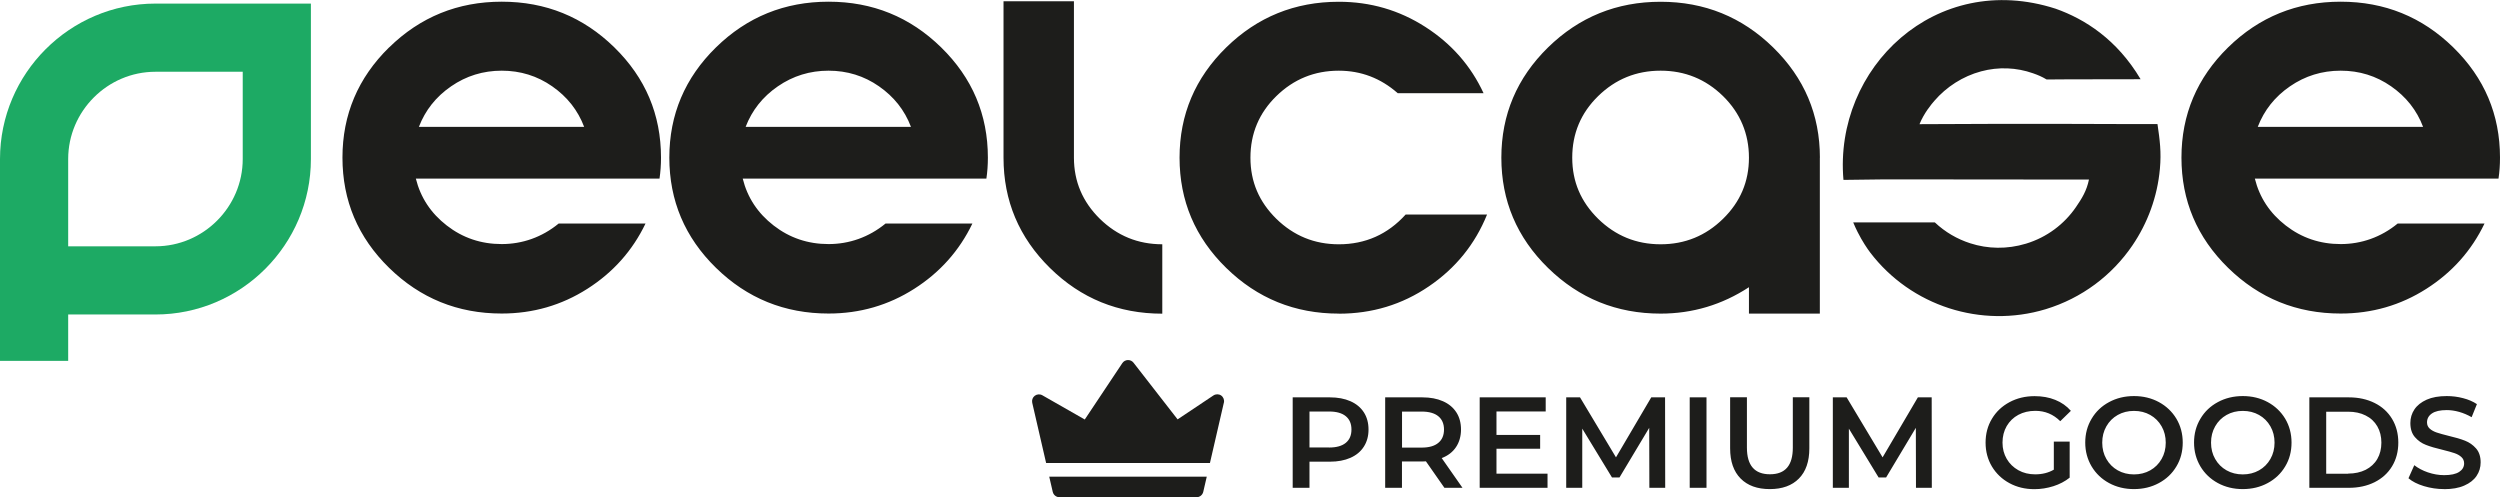
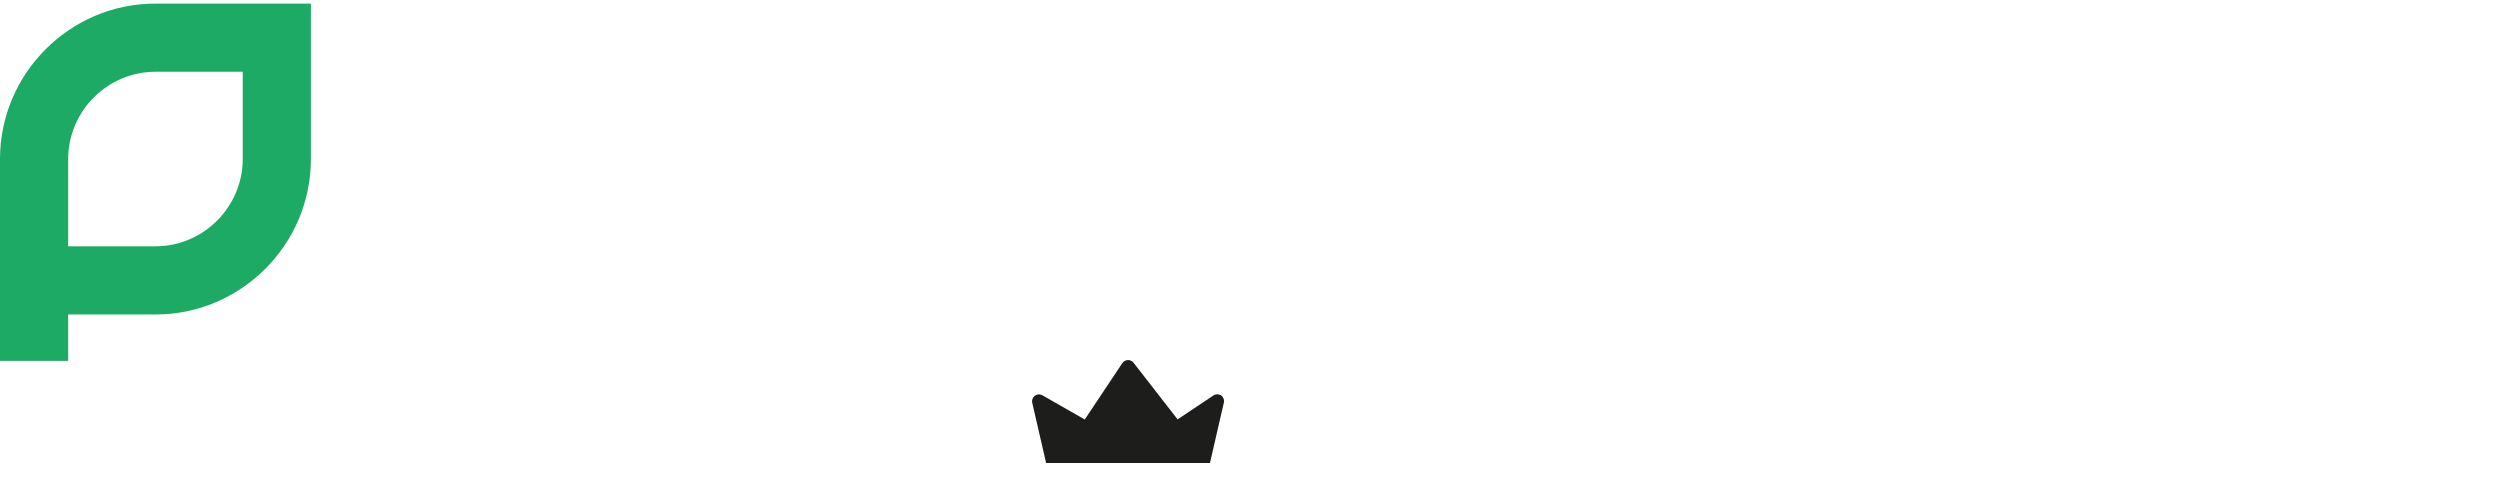
<svg xmlns="http://www.w3.org/2000/svg" id="_Слой_2" data-name="Слой 2" viewBox="0 0 369.25 73.44">
  <defs>
    <style> .cls-1 { fill: #1d1d1b; } .cls-2 { fill: #1daa64; } </style>
  </defs>
  <g id="_Слой_1-2" data-name="Слой 1">
-     <path class="cls-1" d="M254.49,14.19c-2.56-2.5-5.63-3.75-9.22-3.75s-6.66,1.25-9.22,3.75c-2.56,2.5-3.83,5.54-3.83,9.1s1.28,6.52,3.83,9.03c2.56,2.5,5.63,3.76,9.22,3.76s6.66-1.25,9.22-3.76c2.56-2.5,3.83-5.51,3.83-9.03s-1.28-6.6-3.83-9.1M268.79,23.29v23.03h-10.47v-3.9c-3.98,2.6-8.33,3.9-13.05,3.9-6.49,0-12.03-2.25-16.63-6.75-4.6-4.5-6.89-9.93-6.89-16.28s2.3-11.78,6.89-16.28c4.6-4.5,10.14-6.75,16.63-6.75s12.03,2.25,16.63,6.75c4.6,4.5,6.9,9.93,6.9,16.28ZM148.22,23.29V.19h10.4v23.1c0,3.51,1.28,6.52,3.83,9.03,2.56,2.5,5.63,3.76,9.22,3.76v10.25c-6.49,0-12.02-2.25-16.59-6.75-4.57-4.5-6.86-9.93-6.86-16.28ZM110.14,18.74h24.41c-.93-2.46-2.51-4.45-4.72-5.99-2.21-1.54-4.7-2.31-7.45-2.31s-5.25.77-7.49,2.31c-2.24,1.54-3.82,3.54-4.76,5.99ZM105.75,7c4.6-4.5,10.14-6.75,16.63-6.75s12.03,2.25,16.63,6.75c4.6,4.5,6.9,9.93,6.9,16.28,0,1.06-.07,2.09-.22,3.1h-35.99c.69,2.79,2.21,5.1,4.57,6.93,2.36,1.83,5.06,2.74,8.11,2.74s5.95-1.01,8.41-3.03h12.83c-1.92,4-4.78,7.21-8.59,9.64-3.81,2.43-8.03,3.65-12.65,3.65-6.49,0-12.03-2.25-16.63-6.75-4.6-4.5-6.89-9.93-6.89-16.28s2.3-11.78,6.89-16.28ZM61.87,18.74h24.41c-.93-2.46-2.51-4.45-4.72-5.99-2.21-1.54-4.7-2.31-7.45-2.31s-5.25.77-7.48,2.31c-2.24,1.54-3.82,3.54-4.76,5.99ZM57.48,7C62.08,2.5,67.62.25,74.11.25s12.03,2.25,16.63,6.75c4.6,4.5,6.89,9.93,6.89,16.28,0,1.06-.07,2.09-.22,3.1h-35.99c.69,2.79,2.21,5.1,4.57,6.93,2.36,1.83,5.06,2.74,8.11,2.74s5.95-1.01,8.41-3.03h12.83c-1.92,4-4.78,7.21-8.59,9.64-3.81,2.43-8.03,3.65-12.65,3.65-6.49,0-12.03-2.25-16.63-6.75-4.6-4.5-6.89-9.93-6.89-16.28s2.3-11.78,6.89-16.28ZM333.48,18.74h24.41c-.93-2.46-2.51-4.45-4.72-5.99-2.21-1.54-4.69-2.31-7.45-2.31s-5.25.77-7.49,2.31c-2.24,1.54-3.82,3.54-4.76,5.99ZM329.09,7c4.6-4.5,10.14-6.75,16.63-6.75s12.03,2.25,16.63,6.75c4.6,4.5,6.9,9.93,6.9,16.28,0,1.06-.07,2.09-.22,3.1h-35.99c.69,2.79,2.21,5.1,4.57,6.93,2.36,1.83,5.06,2.74,8.11,2.74s5.95-1.01,8.41-3.03h12.83c-1.92,4-4.78,7.21-8.59,9.64-3.81,2.43-8.03,3.65-12.65,3.65-6.49,0-12.03-2.25-16.63-6.75-4.6-4.5-6.89-9.93-6.89-16.28s2.3-11.78,6.89-16.28ZM285.77,32.85h-12.05c.2.49.42.96.64,1.4.71,1.41,1.45,2.49,1.88,3.06,3,3.93,7.1,6.75,11.66,8.22,4.51,1.45,9.47,1.58,14.24.14,5.37-1.63,9.82-5.02,12.81-9.41,2.27-3.33,3.7-7.22,4.07-11.34.22-2.45-.01-4.22-.36-6.6h-5.79c-13.53-.06-23.36-.02-29.36.02.68-1.67,1.8-2.99,2.19-3.44,1.79-2.08,4.22-3.64,6.9-4.36,2.59-.7,5.26-.57,7.67.28.77.27,1.31.5,2.02.92,4.85-.05,7.48-.01,13.88-.04-3.49-5.88-8.24-8.89-12.54-10.41-17.72-5.73-32.8,8.72-31.35,25.28l5.5-.07s10.47-.01,30.76.02c-.34,1.65-1.03,2.77-1.91,4.05-1.72,2.52-4.29,4.48-7.4,5.42-2.78.84-5.64.78-8.23-.06-1.93-.62-3.71-1.66-5.21-3.07ZM197.74,46.32c-6.49,0-12.03-2.25-16.63-6.75-4.6-4.5-6.89-9.93-6.89-16.28s2.3-11.78,6.89-16.28c4.6-4.5,10.14-6.75,16.63-6.75,4.67,0,8.93,1.24,12.79,3.72,3.86,2.48,6.72,5.74,8.59,9.78h-12.68c-2.51-2.21-5.41-3.32-8.7-3.32-3.59,0-6.66,1.25-9.22,3.75-2.56,2.5-3.83,5.54-3.83,9.1s1.28,6.52,3.83,9.03c2.56,2.5,5.63,3.76,9.22,3.76,3.93,0,7.23-1.47,9.88-4.4h12.02c-1.77,4.38-4.63,7.92-8.59,10.61-3.96,2.7-8.39,4.04-13.31,4.04Z" />
    <path class="cls-2" d="M10.07,46.45v6.85H0v-29.81c0-6.32,2.58-12.06,6.74-16.22C10.9,3.11,16.64.53,22.96.53h22.96v22.96c0,6.32-2.58,12.06-6.74,16.22-4.16,4.16-9.9,6.74-16.22,6.74h-12.89ZM10.07,36.38h12.89c3.54,0,6.76-1.45,9.1-3.79,2.34-2.34,3.79-5.56,3.79-9.1v-12.89h-12.89c-3.54,0-6.76,1.45-9.1,3.79-2.34,2.34-3.79,5.56-3.79,9.1v12.89Z" />
-     <path class="cls-1" d="M361,72.24c-1.03,0-2.03-.15-2.99-.44-.96-.29-1.72-.68-2.28-1.16l.86-1.93c.55.43,1.22.79,2.01,1.06.8.27,1.59.41,2.4.41.99,0,1.73-.16,2.22-.48.49-.32.73-.74.73-1.26,0-.38-.14-.7-.41-.94-.27-.25-.62-.44-1.04-.58-.42-.14-.99-.3-1.72-.48-1.02-.24-1.84-.48-2.47-.73-.63-.24-1.17-.62-1.62-1.14-.45-.51-.68-1.21-.68-2.09,0-.74.2-1.41.6-2.01.4-.6,1.01-1.08,1.81-1.44.81-.36,1.8-.53,2.97-.53.81,0,1.62.1,2.41.31.79.2,1.47.5,2.04.88l-.78,1.93c-.59-.34-1.2-.6-1.83-.78-.64-.18-1.25-.27-1.85-.27-.98,0-1.71.17-2.19.5-.48.33-.72.77-.72,1.32,0,.38.14.69.41.93.27.24.62.43,1.04.57.42.14.99.3,1.72.48.99.23,1.81.47,2.44.72.64.25,1.18.63,1.63,1.14.45.51.68,1.2.68,2.06,0,.74-.2,1.41-.6,2-.4.6-1.01,1.08-1.82,1.43-.81.36-1.81.53-2.98.53M346.82,69.95c.98,0,1.84-.19,2.59-.56.74-.38,1.32-.91,1.72-1.6.4-.69.6-1.5.6-2.41s-.2-1.72-.6-2.41c-.4-.69-.97-1.23-1.72-1.6-.74-.38-1.61-.56-2.59-.56h-3.24v9.16h3.24ZM341.09,58.69h5.84c1.43,0,2.69.28,3.8.83,1.11.55,1.97,1.34,2.58,2.35.61,1.01.92,2.18.92,3.5s-.31,2.49-.92,3.5c-.61,1.01-1.47,1.79-2.58,2.35-1.11.55-2.37.83-3.8.83h-5.84v-13.36ZM331.26,70.07c.89,0,1.69-.2,2.4-.6.71-.4,1.27-.96,1.68-1.68.41-.72.61-1.52.61-2.41s-.2-1.7-.61-2.41c-.41-.72-.97-1.28-1.68-1.68-.71-.4-1.51-.6-2.4-.6s-1.69.2-2.4.6c-.71.4-1.27.96-1.68,1.68-.41.72-.61,1.52-.61,2.41s.2,1.7.61,2.41c.41.72.97,1.28,1.68,1.68.71.4,1.51.6,2.4.6ZM331.26,72.24c-1.36,0-2.59-.3-3.68-.89-1.09-.59-1.95-1.41-2.58-2.46-.62-1.05-.94-2.22-.94-3.52s.31-2.47.94-3.52c.62-1.05,1.48-1.87,2.58-2.46,1.09-.59,2.32-.89,3.68-.89s2.59.3,3.68.89c1.09.59,1.95,1.41,2.58,2.45.62,1.04.94,2.22.94,3.53s-.31,2.49-.94,3.53c-.62,1.04-1.48,1.86-2.58,2.45-1.09.59-2.32.89-3.68.89ZM315.19,70.07c.89,0,1.69-.2,2.4-.6.71-.4,1.27-.96,1.68-1.68.41-.72.61-1.52.61-2.41s-.2-1.7-.61-2.41c-.41-.72-.97-1.28-1.68-1.68-.71-.4-1.51-.6-2.4-.6s-1.69.2-2.4.6c-.71.4-1.27.96-1.68,1.68-.41.72-.61,1.52-.61,2.41s.2,1.7.61,2.41c.41.72.97,1.28,1.68,1.68.71.4,1.51.6,2.4.6ZM315.19,72.24c-1.36,0-2.59-.3-3.68-.89-1.09-.59-1.95-1.41-2.58-2.46-.62-1.05-.94-2.22-.94-3.52s.31-2.47.94-3.52c.62-1.05,1.48-1.87,2.58-2.46,1.09-.59,2.32-.89,3.68-.89s2.59.3,3.68.89c1.09.59,1.95,1.41,2.58,2.45.62,1.04.94,2.22.94,3.53s-.31,2.49-.94,3.53c-.62,1.04-1.48,1.86-2.58,2.45-1.09.59-2.32.89-3.68.89ZM303.34,65.22h2.35v5.33c-.69.55-1.49.97-2.4,1.26-.92.29-1.86.44-2.82.44-1.36,0-2.59-.3-3.68-.89-1.09-.59-1.95-1.41-2.58-2.45-.62-1.04-.94-2.22-.94-3.53s.31-2.49.94-3.53c.62-1.04,1.49-1.86,2.59-2.45,1.1-.59,2.34-.89,3.71-.89,1.12,0,2.14.18,3.05.55.92.37,1.69.91,2.31,1.62l-1.57,1.53c-1.02-1.02-2.25-1.53-3.68-1.53-.94,0-1.78.2-2.51.59-.73.39-1.3.95-1.72,1.66-.41.71-.62,1.53-.62,2.44s.21,1.69.62,2.4c.41.71.99,1.27,1.72,1.68.73.41,1.56.61,2.49.61,1.04,0,1.96-.23,2.75-.69v-4.16ZM282.99,72.05l-.02-8.86-4.39,7.33h-1.11l-4.39-7.21v8.74h-2.37v-13.36h2.04l5.31,8.86,5.21-8.86h2.04l.02,13.36h-2.35ZM261.4,72.24c-1.85,0-3.28-.52-4.31-1.56-1.03-1.04-1.55-2.52-1.55-4.46v-7.54h2.48v7.44c0,2.62,1.13,3.93,3.4,3.93s3.38-1.31,3.38-3.93v-7.44h2.44v7.54c0,1.93-.51,3.42-1.54,4.46-1.02,1.04-2.46,1.56-4.3,1.56ZM249.57,58.69h2.48v13.36h-2.48v-13.36ZM243.61,72.05l-.02-8.86-4.39,7.33h-1.11l-4.39-7.21v8.74h-2.37v-13.36h2.04l5.31,8.86,5.21-8.86h2.04l.02,13.36h-2.35ZM228.57,69.97v2.08h-10.02v-13.36h9.75v2.08h-7.27v3.47h6.45v2.04h-6.45v3.68h7.54ZM213.28,63.45c0-.85-.28-1.51-.84-1.97-.56-.46-1.38-.69-2.46-.69h-2.9v5.32h2.9c1.08,0,1.9-.23,2.46-.7.56-.46.84-1.12.84-1.98ZM213.34,72.05l-2.73-3.91c-.11.01-.29.02-.52.02h-3.02v3.89h-2.48v-13.36h5.5c1.16,0,2.17.19,3.03.57.86.38,1.52.93,1.98,1.64.46.71.69,1.56.69,2.54s-.25,1.87-.74,2.6c-.49.73-1.19,1.27-2.11,1.62l3.07,4.39h-2.67ZM196.31,66.1c1.08,0,1.9-.23,2.46-.69.56-.46.84-1.11.84-1.97s-.28-1.51-.84-1.97c-.56-.46-1.38-.69-2.46-.69h-2.9v5.31h2.9ZM196.43,58.69c1.16,0,2.17.19,3.03.57.86.38,1.52.93,1.98,1.64.46.71.69,1.56.69,2.54s-.23,1.81-.69,2.53c-.46.72-1.12,1.27-1.98,1.65-.86.38-1.87.57-3.03.57h-3.02v3.86h-2.48v-13.36h5.5Z" />
-     <path class="cls-1" d="M178.24,70.4l-.52,2.25c-.11.46-.52.79-.99.79h-20.25c-.47,0-.88-.33-.99-.79l-.52-2.25h23.26Z" />
    <path class="cls-1" d="M180.76,59.49l-2.05,8.89h-24.2l-2.05-8.89c-.09-.39.06-.8.38-1.04.32-.24.76-.27,1.11-.07l6.27,3.58,5.55-8.33c.18-.27.48-.44.81-.45.33-.01.64.13.84.39l6.51,8.37,5.29-3.53c.35-.23.8-.23,1.14,0,.34.24.5.66.41,1.06h0Z" />
  </g>
</svg>